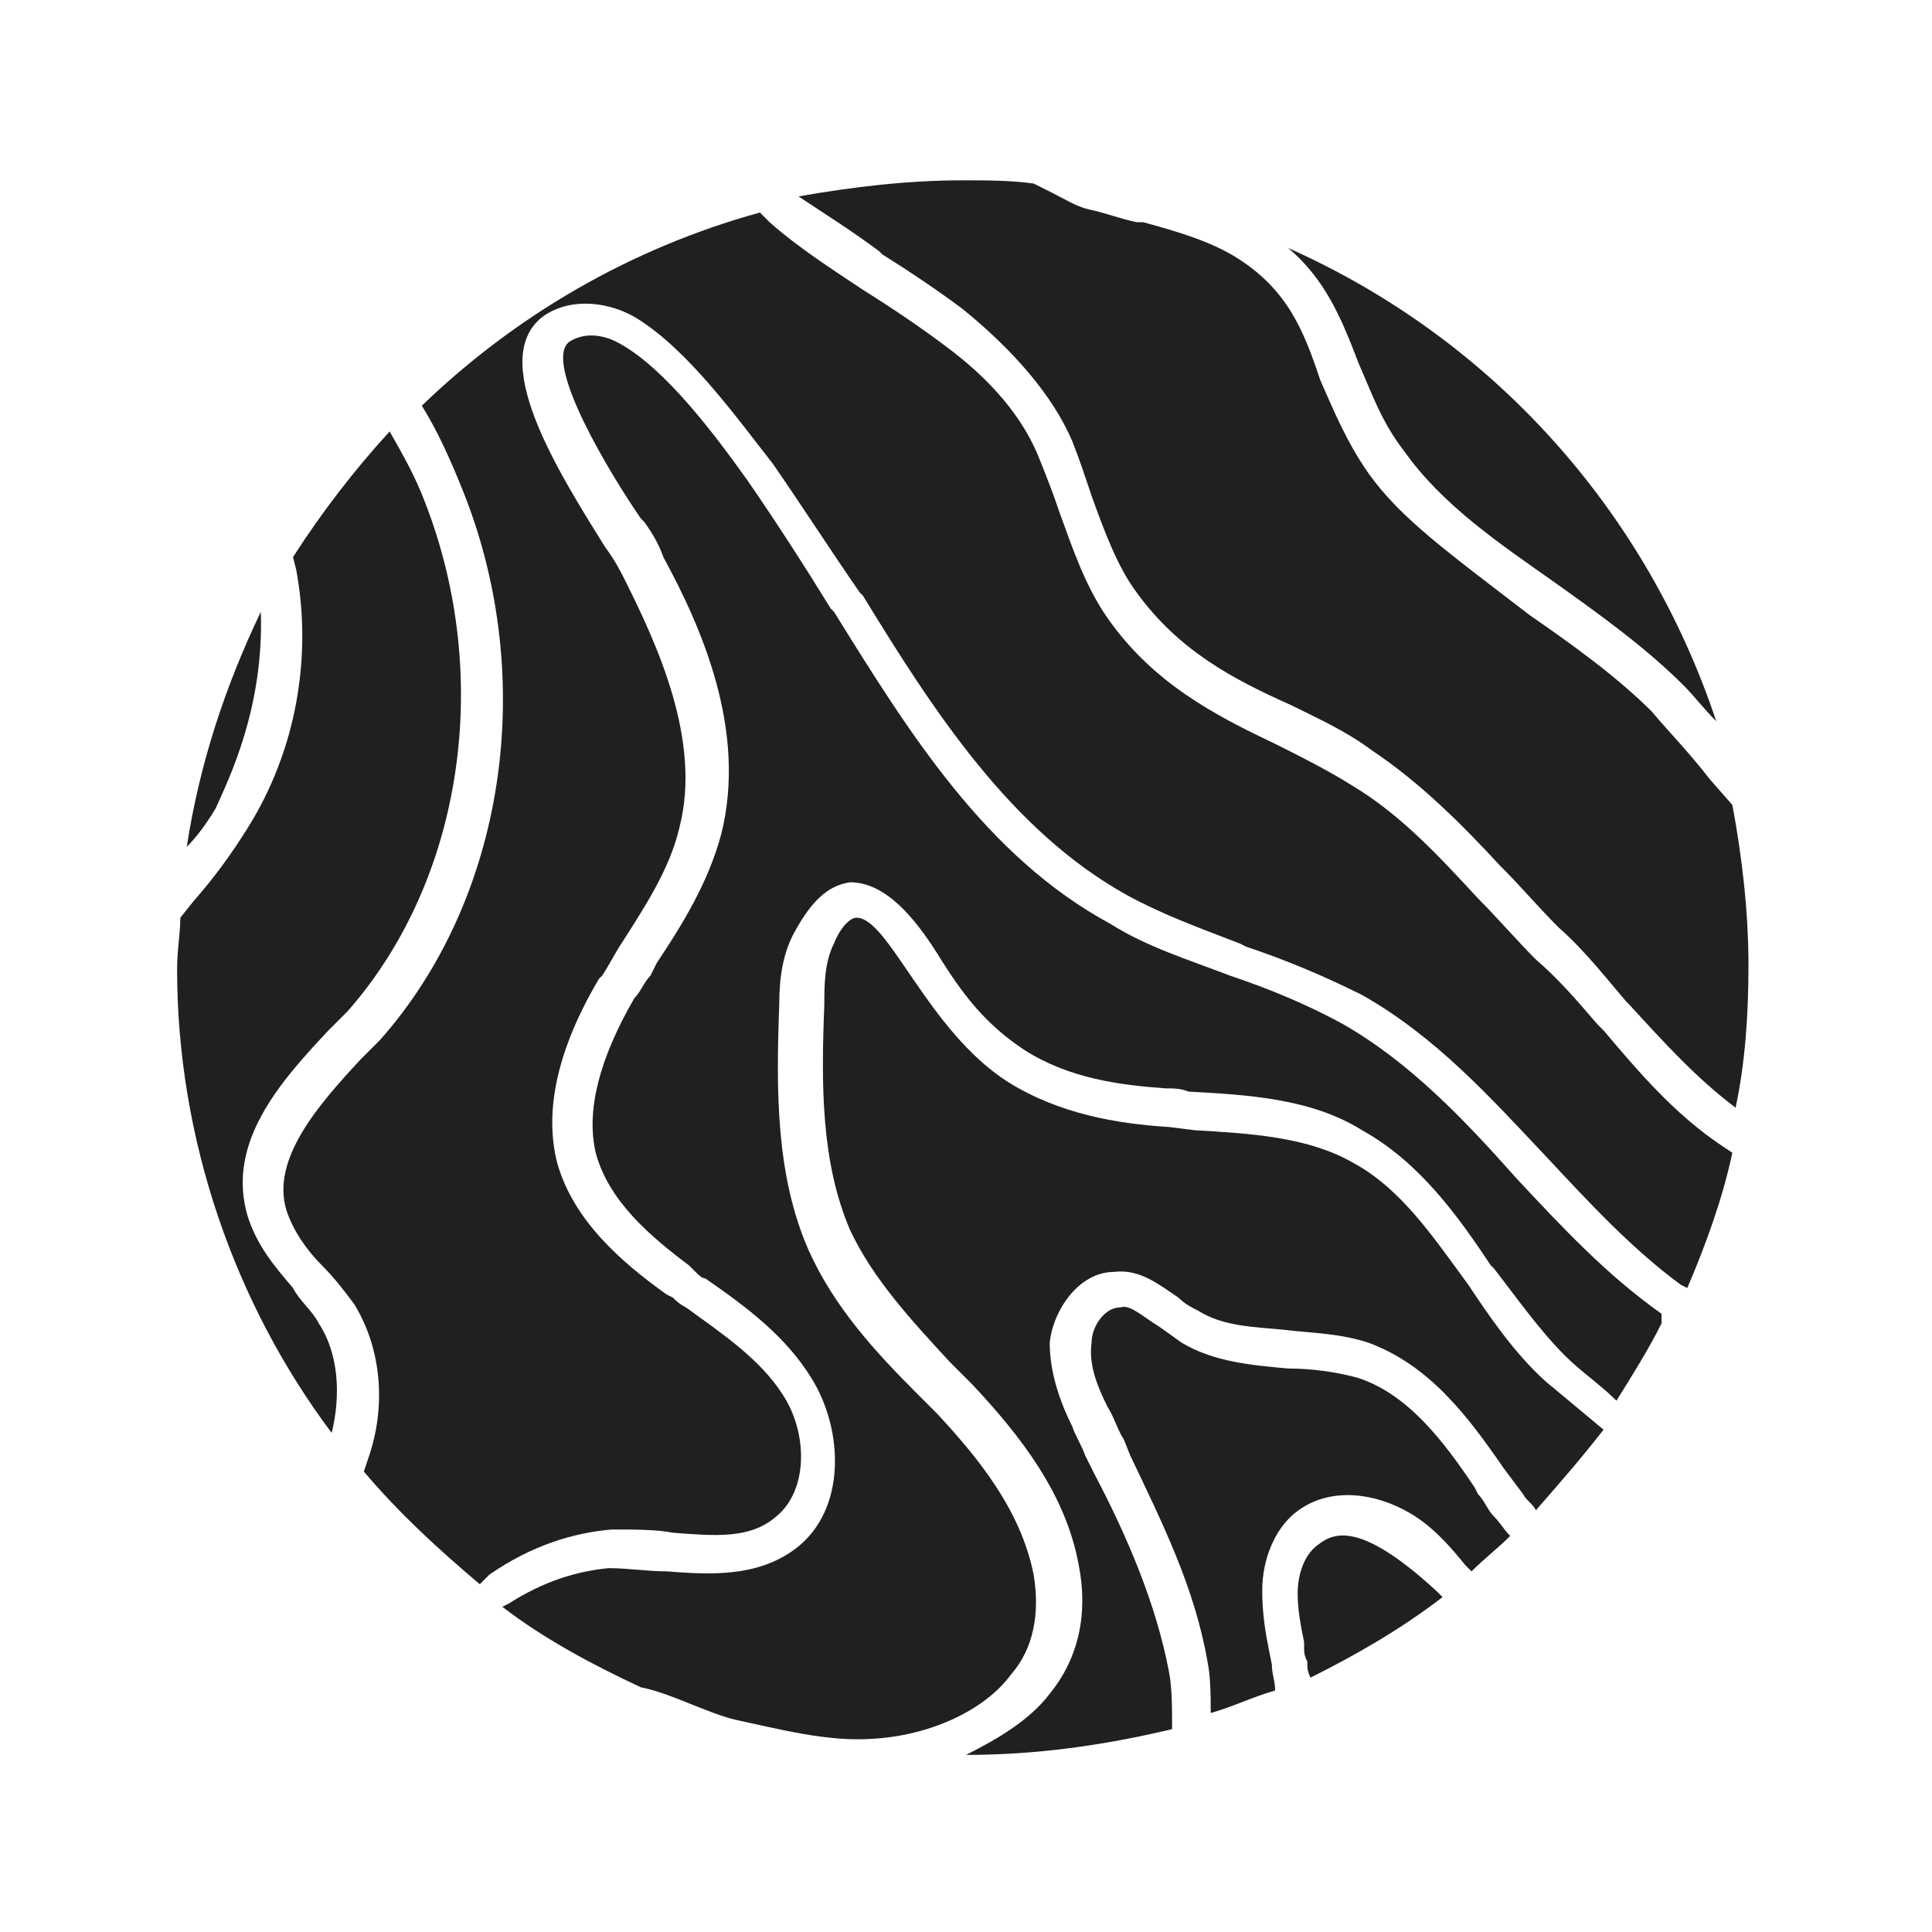
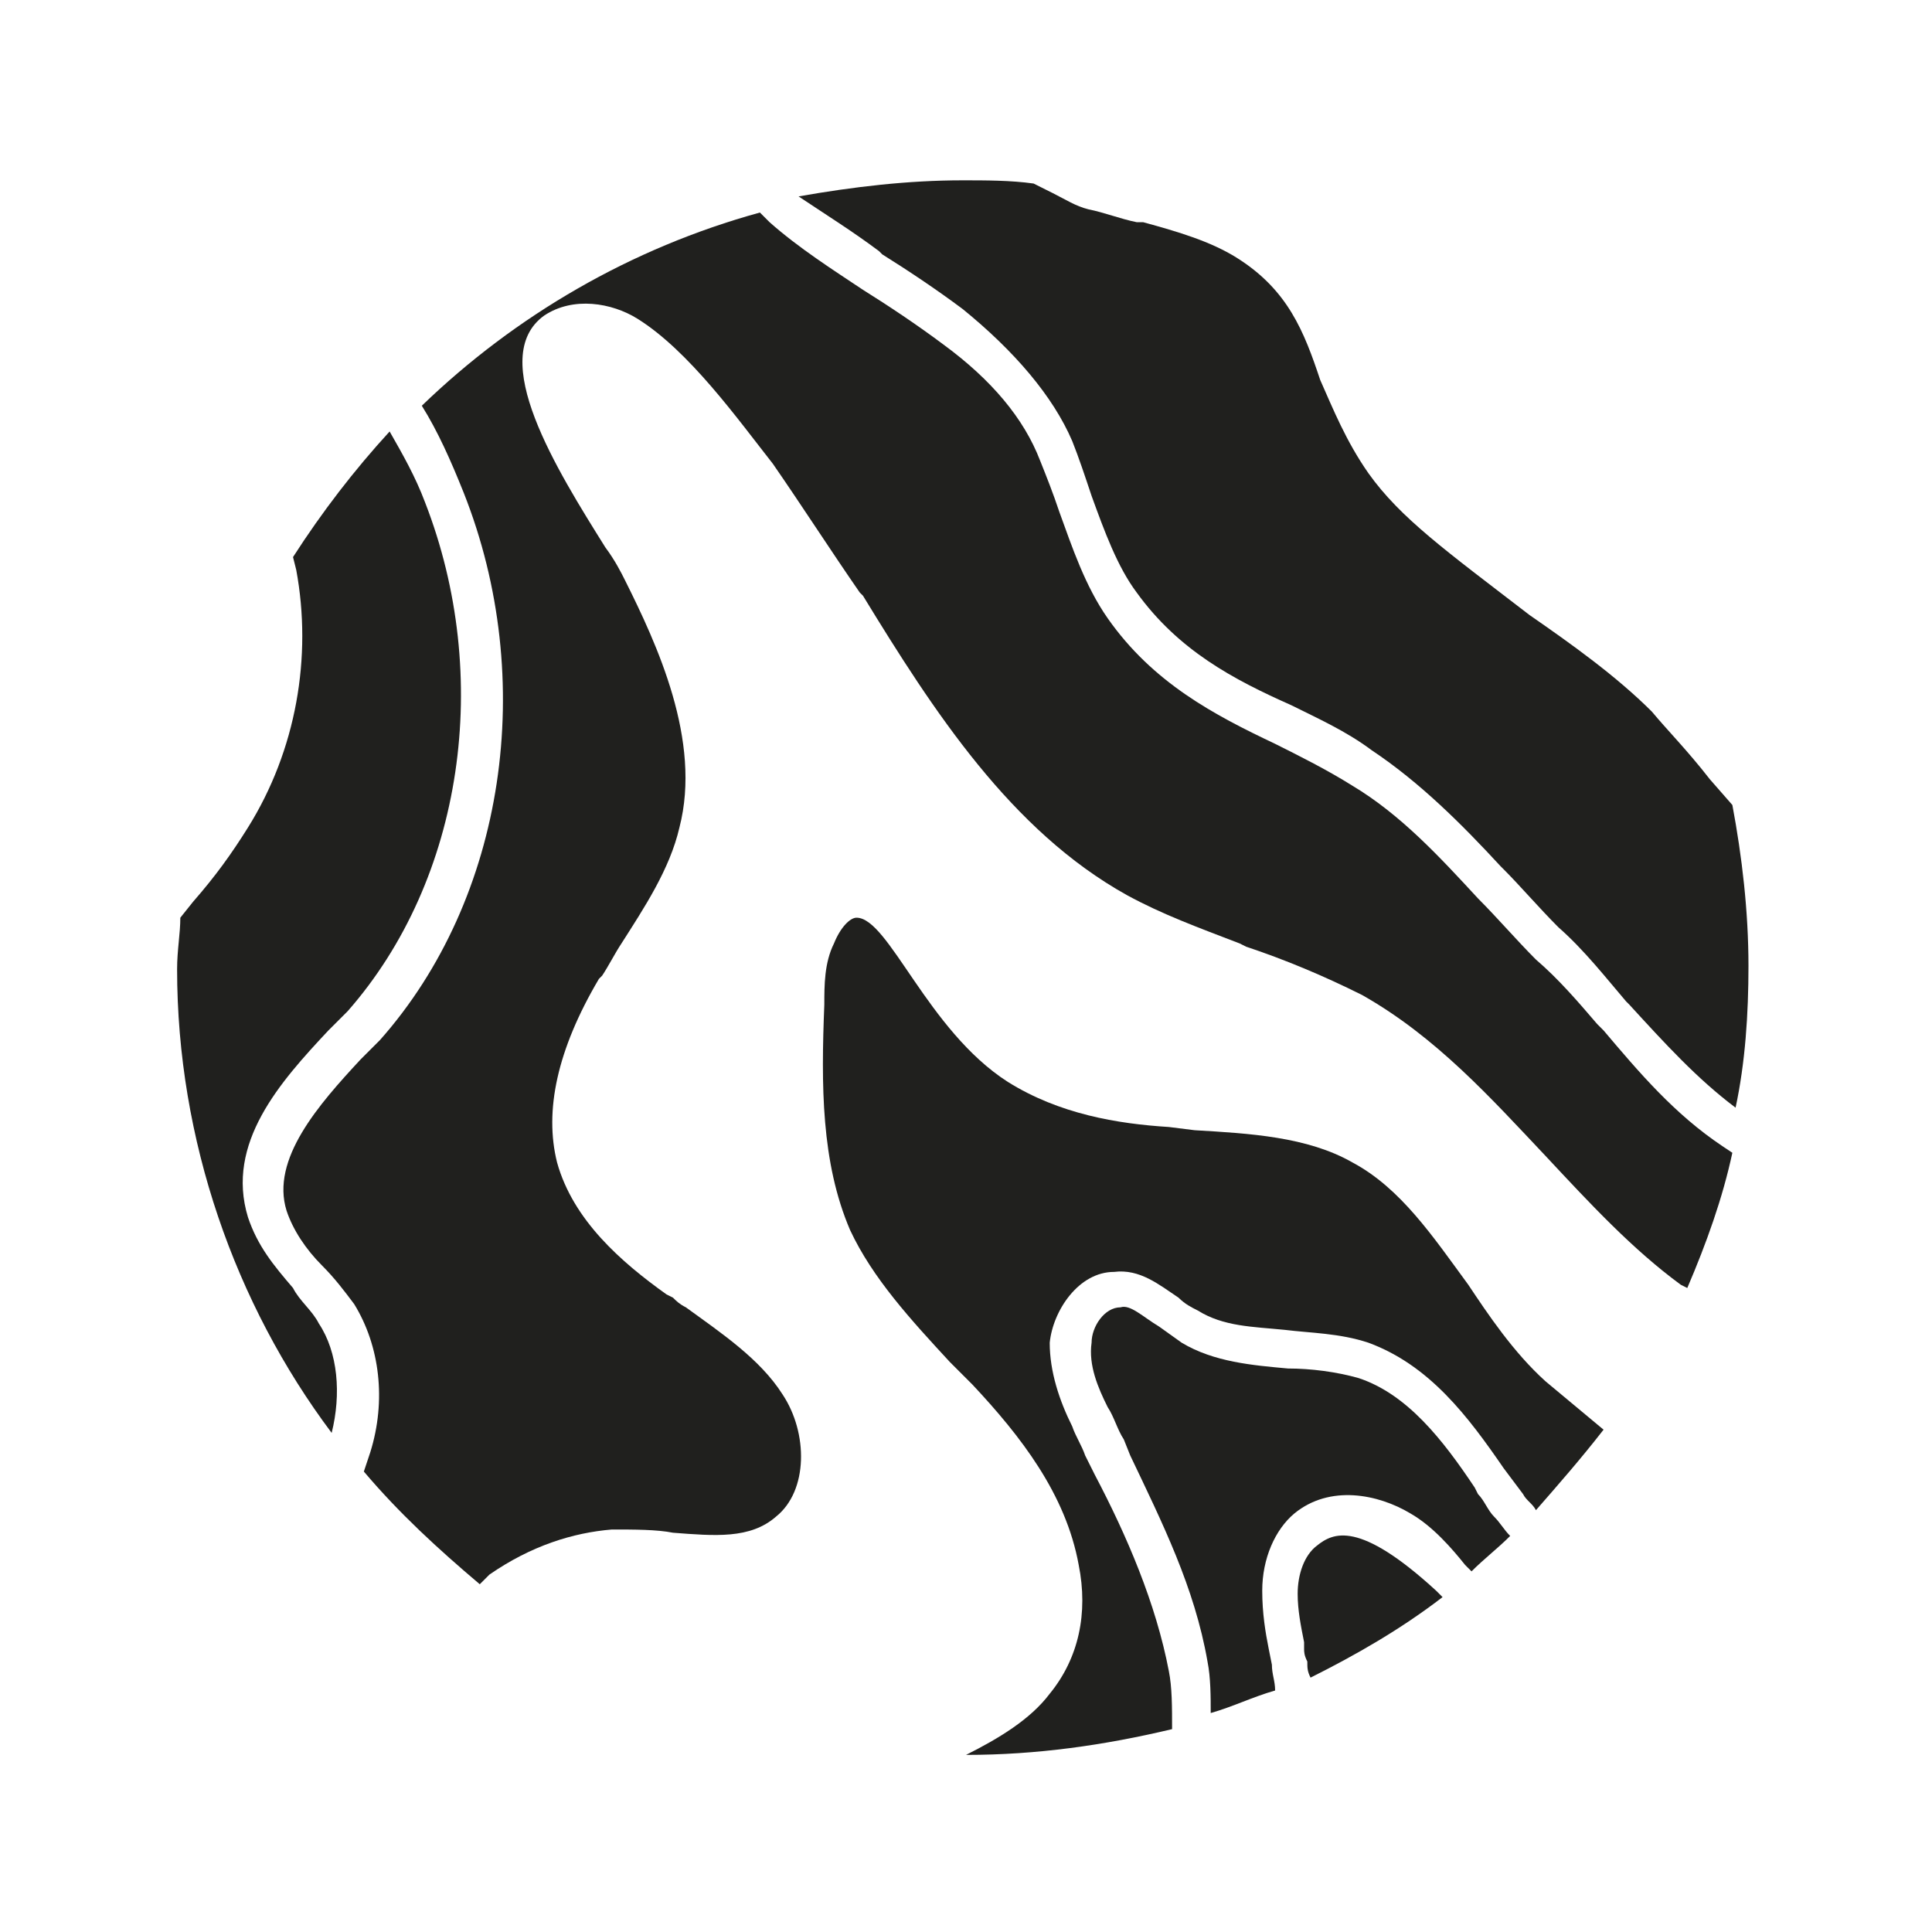
<svg xmlns="http://www.w3.org/2000/svg" version="1.1" id="Layer_1" x="0px" y="0px" viewBox="0 0 60 60" style="enable-background:new 0 0 60 60;" xml:space="preserve">
  <style type="text/css">
	.st0{fill:#20201E;}
</style>
  <g>
    <path class="st0" d="M27.3,7.8l0.1,0.1c0.8,0.5,1.7,1.1,2.5,1.7c1.6,1.3,2.8,2.7,3.4,4.1c0.2,0.5,0.4,1.1,0.6,1.7   c0.4,1.1,0.8,2.2,1.4,3c1.3,1.8,3,2.7,4.8,3.5c0.8,0.4,1.7,0.8,2.5,1.4c1.5,1,2.8,2.3,4,3.6l0.1,0.1c0.5,0.5,1.1,1.2,1.7,1.8   c0.8,0.7,1.5,1.6,2.1,2.3l0.1,0.1c1.1,1.2,2.1,2.3,3.3,3.2l0,0c0.3-1.4,0.4-2.9,0.4-4.4c0-1.7-0.2-3.4-0.5-5l-0.7-0.8   c-0.7-0.9-1.3-1.5-1.8-2.1c-1.1-1.1-2.5-2.1-3.8-3c-2.6-2-4-3-5-4.4c-0.7-1-1.1-2-1.5-2.9C40.5,10.3,40,9,38.4,8   c-0.8-0.5-1.8-0.8-2.9-1.1l-0.2,0c-0.5-0.1-1-0.3-1.5-0.4c-0.4-0.1-0.7-0.3-1.1-0.5l-0.6-0.3c-0.7-0.1-1.5-0.1-2.2-0.1   c-1.7,0-3.4,0.2-5.1,0.5C25.7,6.7,26.5,7.2,27.3,7.8z" />
-     <path class="st0" d="M6.7,25.1C7.1,24.2,8.2,22,8.1,19c-1.1,2.3-1.9,4.7-2.3,7.3C6.1,26,6.4,25.6,6.7,25.1z" />
    <path class="st0" d="M10.3,44.5c0.3-1.2,0.2-2.5-0.4-3.4c-0.2-0.4-0.6-0.7-0.8-1.1c-0.6-0.7-1.1-1.3-1.4-2.2   c-0.7-2.3,1-4.2,2.5-5.8l0.2-0.2c0.1-0.1,0.3-0.3,0.4-0.4c3.6-4.1,4.5-10.4,2.4-15.8c-0.3-0.8-0.7-1.5-1.1-2.2   c-1.1,1.2-2.1,2.5-3,3.9l0.1,0.4c0.5,2.7,0,5.6-1.5,8c-0.5,0.8-1,1.5-1.7,2.3l-0.4,0.5c0,0.5-0.1,1-0.1,1.6   C5.5,35.4,7.3,40.5,10.3,44.5L10.3,44.5z" />
-     <path class="st0" d="M42.2,11.3c0.4,0.9,0.7,1.8,1.4,2.7c1.2,1.7,3,2.9,4.7,4.1c1.4,1,2.8,2,4,3.2c0.3,0.3,0.6,0.7,1,1.1   c-2.2-6.6-7-11.9-13.3-14.7C41.2,8.7,41.7,10,42.2,11.3z" />
    <path class="st0" d="M44.6,49.4c-2.4-2.2-3.2-1.8-3.7-1.4c-0.4,0.3-0.6,0.9-0.6,1.5c0,0.5,0.1,1,0.2,1.5l0,0.2c0,0.1,0,0.2,0.1,0.4   c0,0.2,0,0.3,0.1,0.5c1.4-0.7,2.8-1.5,4.1-2.5C44.7,49.5,44.6,49.4,44.6,49.4z" />
    <path class="st0" d="M45.9,46.4l-0.1-0.2c-1-1.5-2.1-2.9-3.6-3.4c-0.7-0.2-1.5-0.3-2.2-0.3c-1.1-0.1-2.3-0.2-3.3-0.8L36,41.2   c-0.5-0.3-0.9-0.7-1.2-0.6c-0.5,0-0.9,0.6-0.9,1.1c-0.1,0.7,0.2,1.4,0.5,2c0.2,0.3,0.3,0.7,0.5,1l0.2,0.5c1,2.1,2,4.1,2.4,6.4   c0.1,0.5,0.1,1.1,0.1,1.6c0.7-0.2,1.3-0.5,2-0.7c0-0.3-0.1-0.5-0.1-0.8l-0.1-0.5c-0.1-0.5-0.2-1.1-0.2-1.8c0-1,0.4-1.9,1-2.4   c1.1-0.9,2.6-0.6,3.6,0c0.7,0.4,1.3,1.1,1.7,1.6c0.1,0.1,0.1,0.1,0.2,0.2c0.4-0.4,0.8-0.7,1.2-1.1c-0.2-0.2-0.3-0.4-0.5-0.6   C46.2,46.9,46.1,46.6,45.9,46.4z" />
    <path class="st0" d="M36.3,51.9c-0.4-2.1-1.3-4.2-2.3-6.1l-0.3-0.6c-0.1-0.3-0.3-0.6-0.4-0.9c-0.4-0.8-0.7-1.7-0.7-2.6   c0.1-1,0.9-2.2,2-2.2c0.8-0.1,1.4,0.4,2,0.8c0.2,0.2,0.4,0.3,0.6,0.4c0.8,0.5,1.7,0.5,2.7,0.6c0.8,0.1,1.7,0.1,2.6,0.4   c1.9,0.7,3.1,2.3,4.2,3.9l0.6,0.8c0.1,0.2,0.3,0.3,0.4,0.5c0.7-0.8,1.4-1.6,2.1-2.5c-0.6-0.5-1.2-1-1.8-1.5c-1-0.9-1.8-2.1-2.4-3   c-1.1-1.5-2.1-3-3.6-3.8c-1.4-0.8-3.2-0.9-4.9-1l-0.8-0.1c-1.6-0.1-3.4-0.4-5-1.4c-2.5-1.6-3.7-5.1-4.7-5.1c-0.2,0-0.5,0.3-0.7,0.8   c-0.3,0.6-0.3,1.3-0.3,1.9c-0.1,2.5-0.1,4.9,0.8,7c0.7,1.5,1.9,2.8,3.1,4.1l0.1,0.1c0.2,0.2,0.4,0.4,0.6,0.6   c1.5,1.6,2.9,3.4,3.3,5.6c0.3,1.5,0,2.9-0.9,4C32,53.4,31,54,30,54.5c0,0,0,0,0,0c2.2,0,4.3-0.3,6.4-0.8   C36.4,53,36.4,52.4,36.3,51.9z" />
    <path class="st0" d="M15.2,48.9c1.3-0.9,2.6-1.3,3.8-1.4c0.7,0,1.4,0,1.9,0.1c1.3,0.1,2.4,0.2,3.2-0.5c1-0.8,1-2.6,0.2-3.8   c-0.7-1.1-1.9-1.9-3-2.7c-0.2-0.1-0.3-0.2-0.4-0.3l-0.2-0.1c-1.4-1-2.9-2.3-3.4-4.1c-0.4-1.6,0-3.5,1.3-5.7l0.1-0.1   c0.2-0.3,0.4-0.7,0.6-1c0.7-1.1,1.5-2.3,1.8-3.6c0.7-2.7-0.7-5.7-1.7-7.7c-0.1-0.2-0.3-0.6-0.6-1c-1.5-2.4-3.7-5.9-1.9-7.2   c0.9-0.6,2.1-0.4,2.9,0.1c1.6,1,3.1,3.1,4.2,4.5c0.9,1.3,1.8,2.7,2.7,4l0.1,0.1c2.2,3.6,4.6,7.3,8.2,9.3c1.1,0.6,2.2,1,3.5,1.5   l0.2,0.1c1.2,0.4,2.4,0.9,3.6,1.5c2.3,1.3,4,3.2,5.7,5c1.4,1.5,2.7,2.9,4.2,4l0.2,0.1c0.6-1.4,1.1-2.8,1.4-4.2l-0.3-0.2   c-1.5-1-2.6-2.3-3.7-3.6l-0.2-0.2c-0.6-0.7-1.2-1.4-1.9-2c-0.6-0.6-1.2-1.3-1.8-1.9c-1.2-1.3-2.4-2.6-3.9-3.5   c-0.8-0.5-1.6-0.9-2.4-1.3c-1.9-0.9-3.8-1.9-5.2-3.9c-0.7-1-1.1-2.2-1.5-3.3c-0.2-0.6-0.4-1.1-0.6-1.6c-0.5-1.3-1.5-2.5-3-3.6   c-0.8-0.6-1.7-1.2-2.5-1.7c-0.9-0.6-2-1.3-2.9-2.1l-0.3-0.3c-4,1.1-7.6,3.2-10.5,6c0.5,0.8,0.9,1.7,1.3,2.7   c2.3,5.8,1.3,12.6-2.6,17c-0.2,0.2-0.4,0.4-0.6,0.6c-1.3,1.4-2.8,3.1-2.3,4.7c0.2,0.6,0.6,1.2,1.1,1.7c0.4,0.4,0.7,0.8,1,1.2   c0.8,1.3,1,3,0.5,4.6l-0.2,0.6c1.1,1.3,2.3,2.4,3.6,3.5L15.2,48.9z" />
-     <path class="st0" d="M51.6,40.8c-1.7-1.2-3.1-2.7-4.5-4.2c-1.6-1.8-3.3-3.6-5.4-4.8c-1.1-0.6-2.3-1.1-3.5-1.5   c-1.3-0.5-2.6-0.9-3.7-1.6c-3.9-2.1-6.3-6-8.6-9.7l-0.1-0.1c-0.8-1.3-1.7-2.7-2.6-4c-1-1.4-2.5-3.4-3.9-4.2   c-0.5-0.3-1.1-0.4-1.6-0.1c-0.9,0.6,1.3,4.2,2.2,5.5l0.1,0.1c0.3,0.4,0.5,0.8,0.6,1.1c1.2,2.2,2.6,5.4,1.8,8.6   c-0.4,1.5-1.2,2.8-2,4l-0.2,0.4c-0.2,0.2-0.3,0.5-0.5,0.7c-1.1,1.9-1.5,3.5-1.2,4.8c0.4,1.5,1.7,2.6,2.9,3.5l0.2,0.2   c0.1,0.1,0.2,0.2,0.3,0.2c1.3,0.9,2.5,1.8,3.3,3.1c1,1.6,1.1,4.1-0.5,5.3c-1.2,0.9-2.7,0.8-4,0.7c-0.6,0-1.2-0.1-1.8-0.1   c-1,0.1-2,0.4-3.1,1.1l-0.2,0.1c1.3,1,2.8,1.8,4.3,2.5c0.5,0.1,1,0.3,1.5,0.5c0.5,0.2,1,0.4,1.4,0.5c1.4,0.3,2.9,0.7,4.3,0.6   c1.8-0.1,3.5-0.9,4.3-2c0.7-0.8,0.9-1.9,0.7-3.1c-0.4-2-1.7-3.6-3-5c-0.2-0.2-0.4-0.4-0.6-0.6c-1.3-1.3-2.6-2.7-3.4-4.5   c-1-2.3-1-4.9-0.9-7.6c0-0.8,0.1-1.6,0.5-2.3c0.5-0.9,1-1.4,1.7-1.5c0,0,0,0,0,0c1.1,0,2,1.1,2.7,2.2c0.8,1.3,1.5,2.2,2.7,3   c1.4,0.9,3,1.1,4.4,1.2c0.2,0,0.5,0,0.7,0.1c1.8,0.1,3.8,0.2,5.4,1.2c1.8,1,3,2.7,4,4.2l0.1,0.1c0.7,0.9,1.4,1.9,2.2,2.7   c0.5,0.5,1.1,0.9,1.6,1.4c0.5-0.8,1-1.6,1.4-2.4L51.6,40.8z" />
  </g>
</svg>